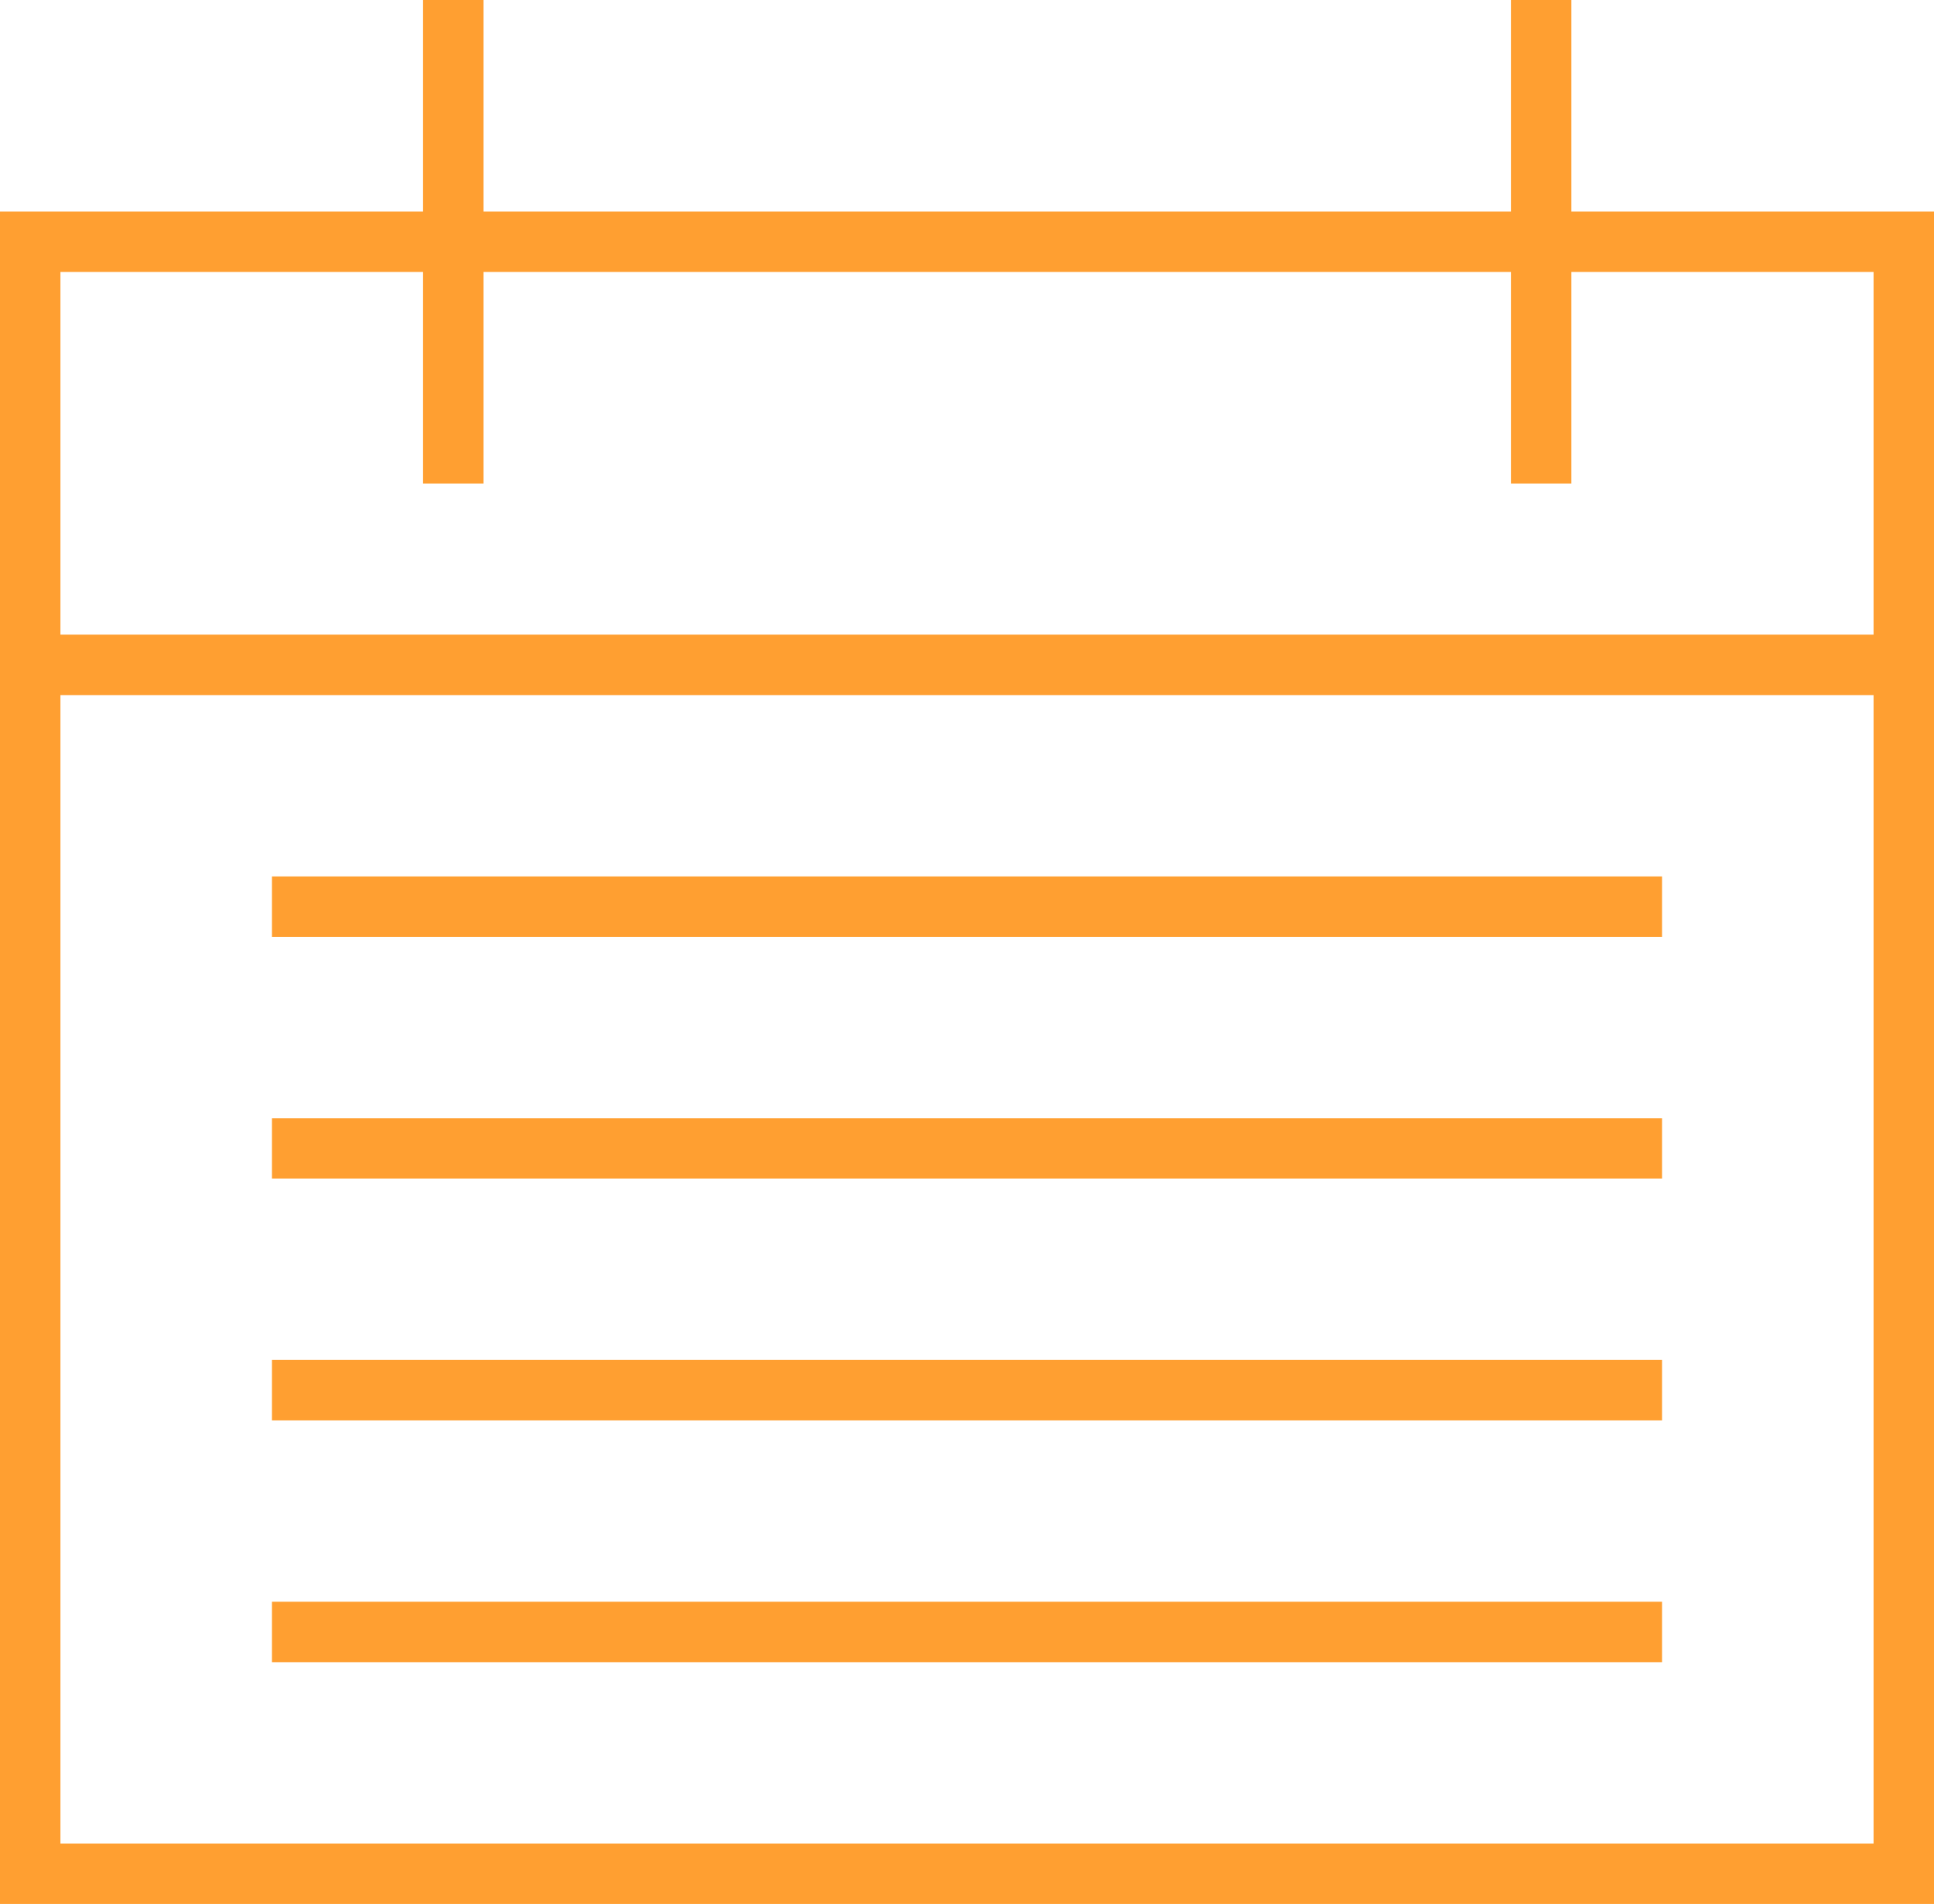
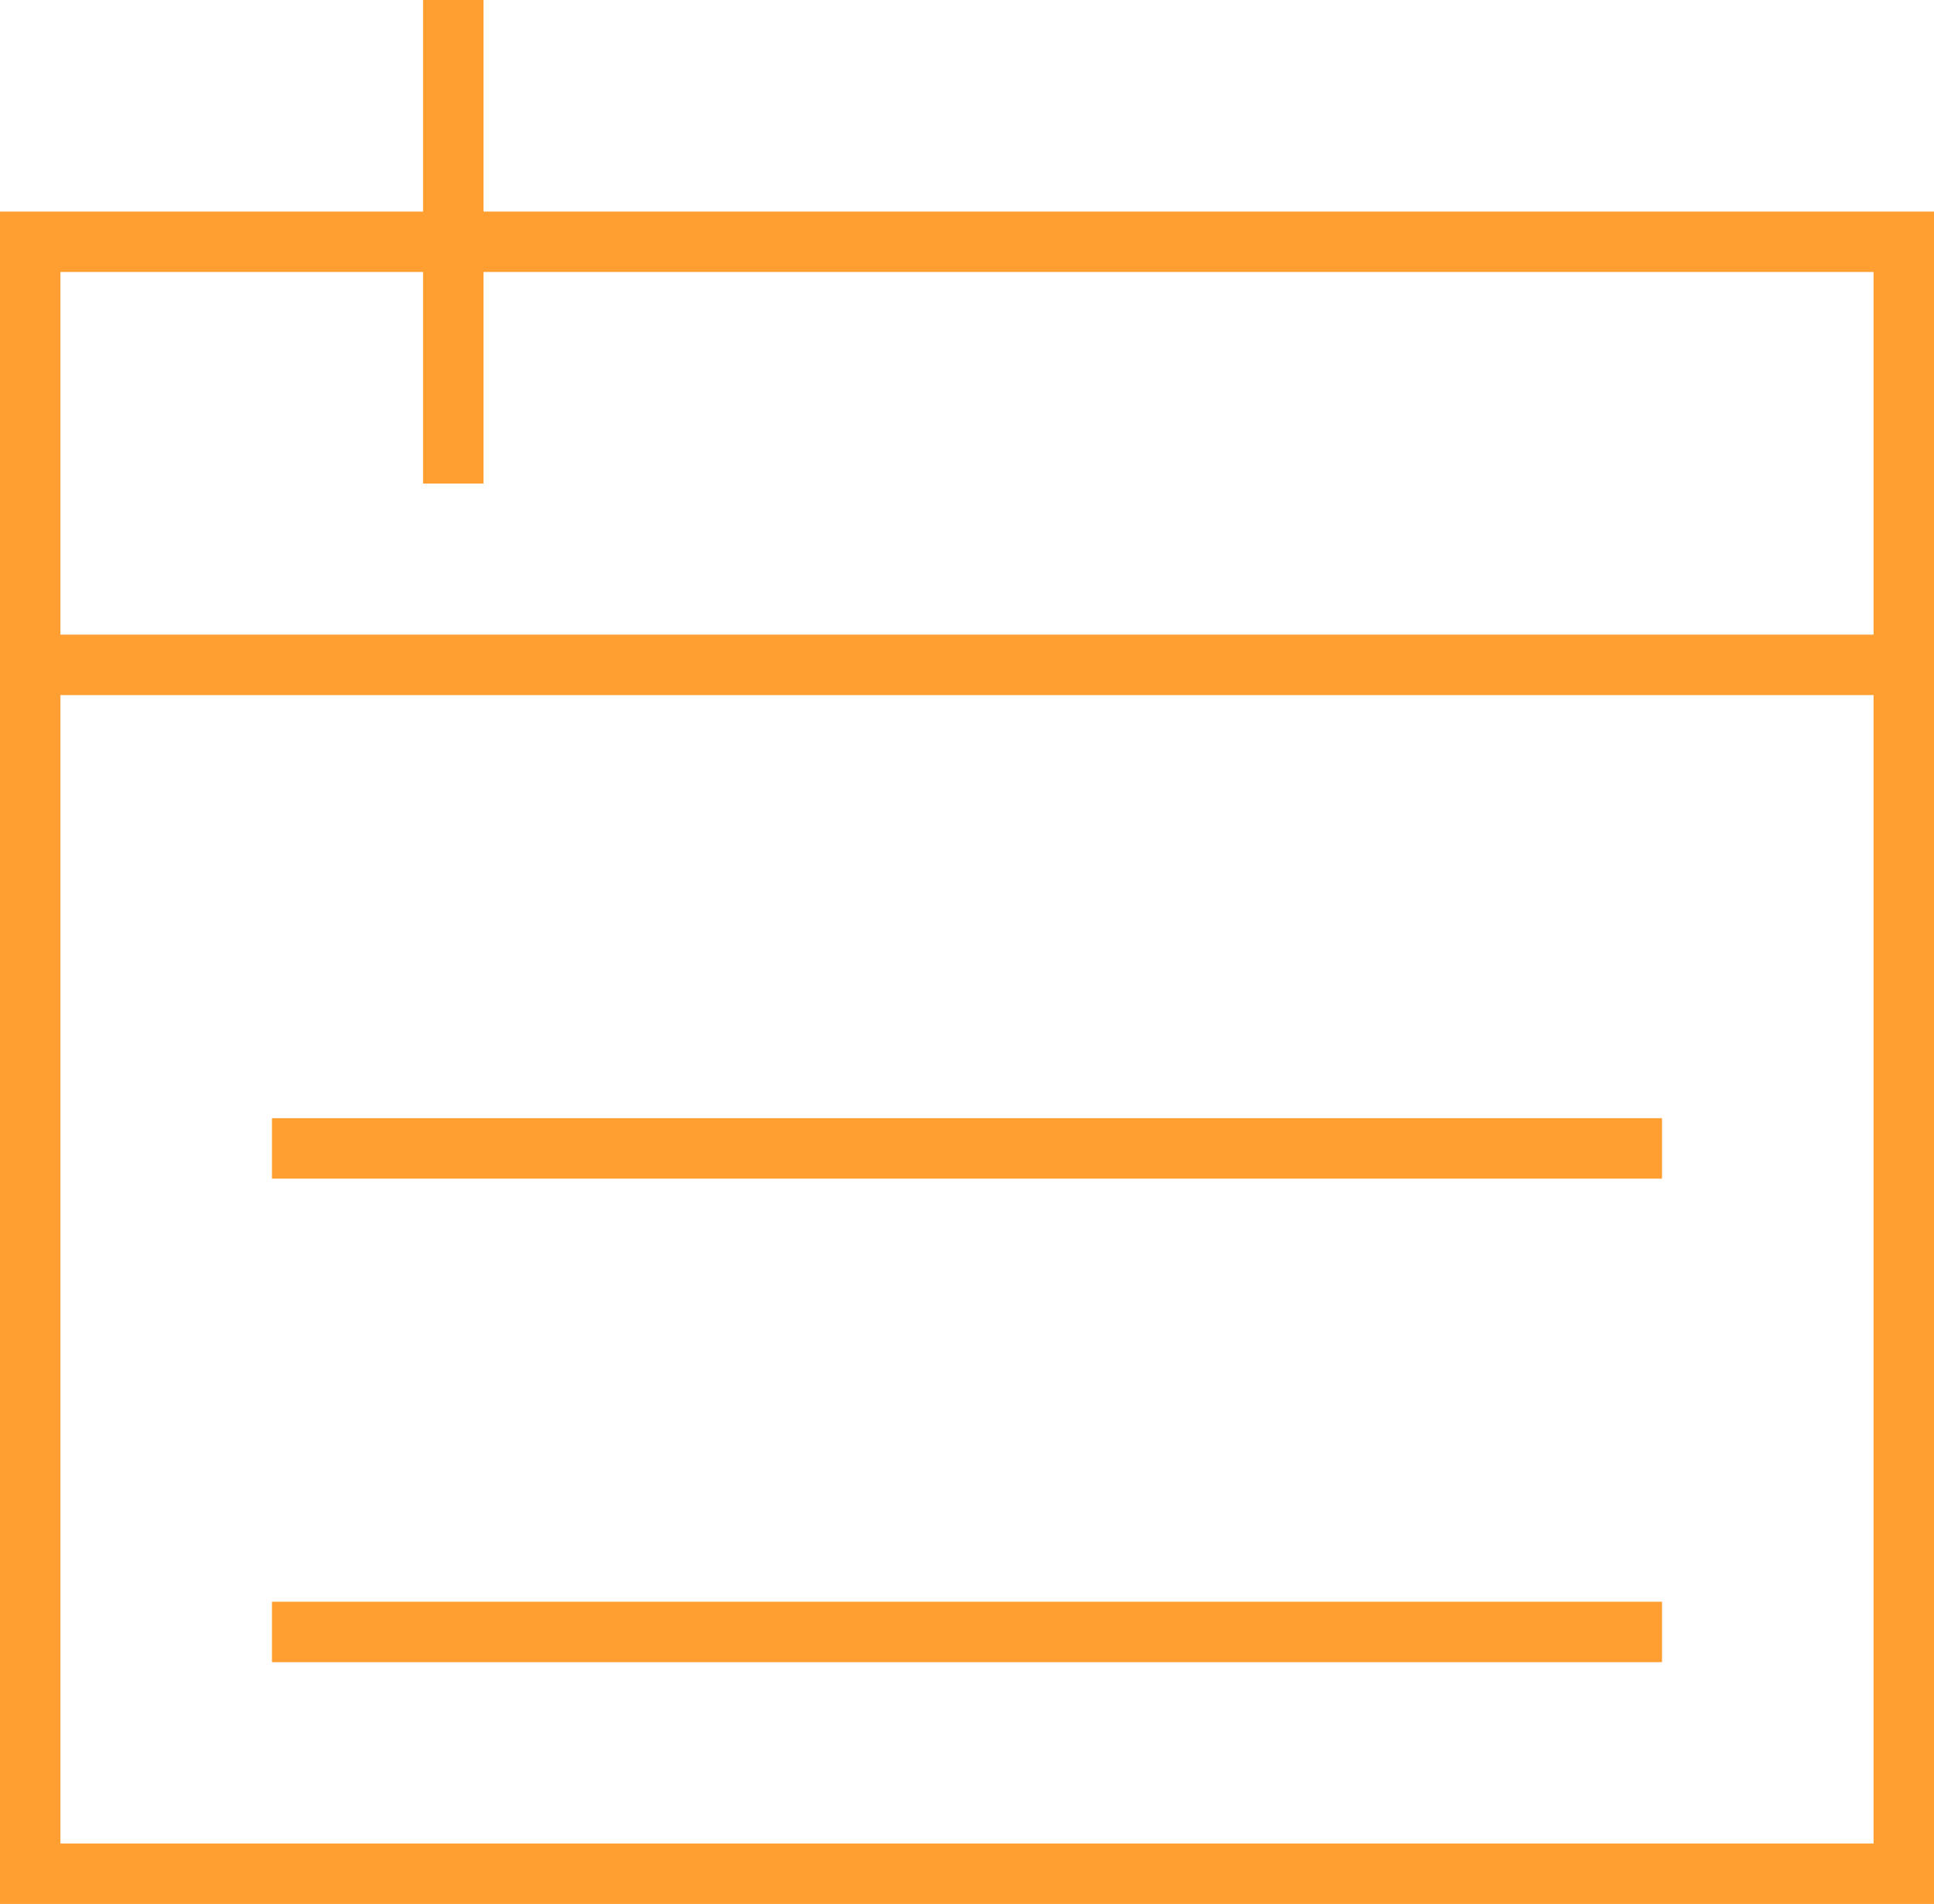
<svg xmlns="http://www.w3.org/2000/svg" width="32" height="31.5" viewBox="0 0 32 31.5">
  <g id="i-n-event" transform="translate(1068 -1130.5)">
    <g id="Rectangle_290" data-name="Rectangle 290" transform="translate(-1068 1134)" fill="none" stroke="#ff9f31" stroke-width="1">
-       <rect width="32" height="28" stroke="none" />
      <rect x="0.5" y="0.5" width="31" height="27" fill="none" />
    </g>
    <line id="Line_11" data-name="Line 11" y1="8" transform="translate(-1060.5 1130.5)" fill="none" stroke="#ff9f31" stroke-width="1" />
-     <line id="Line_12" data-name="Line 12" y1="8" transform="translate(-1042.5 1130.5)" fill="none" stroke="#ff9f31" stroke-width="1" />
    <line id="Line_13" data-name="Line 13" x2="31" transform="translate(-1067.5 1141.5)" fill="none" stroke="#ff9f31" stroke-width="1" />
-     <line id="Line_14" data-name="Line 14" x2="23" transform="translate(-1063.5 1145.5)" fill="none" stroke="#ff9f31" stroke-width="1" />
    <line id="Line_15" data-name="Line 15" x2="23" transform="translate(-1063.5 1149.5)" fill="none" stroke="#ff9f31" stroke-width="1" />
-     <line id="Line_16" data-name="Line 16" x2="23" transform="translate(-1063.5 1153.5)" fill="none" stroke="#ff9f31" stroke-width="1" />
    <line id="Line_17" data-name="Line 17" x2="23" transform="translate(-1063.5 1157.5)" fill="none" stroke="#ff9f31" stroke-width="1" />
  </g>
</svg>